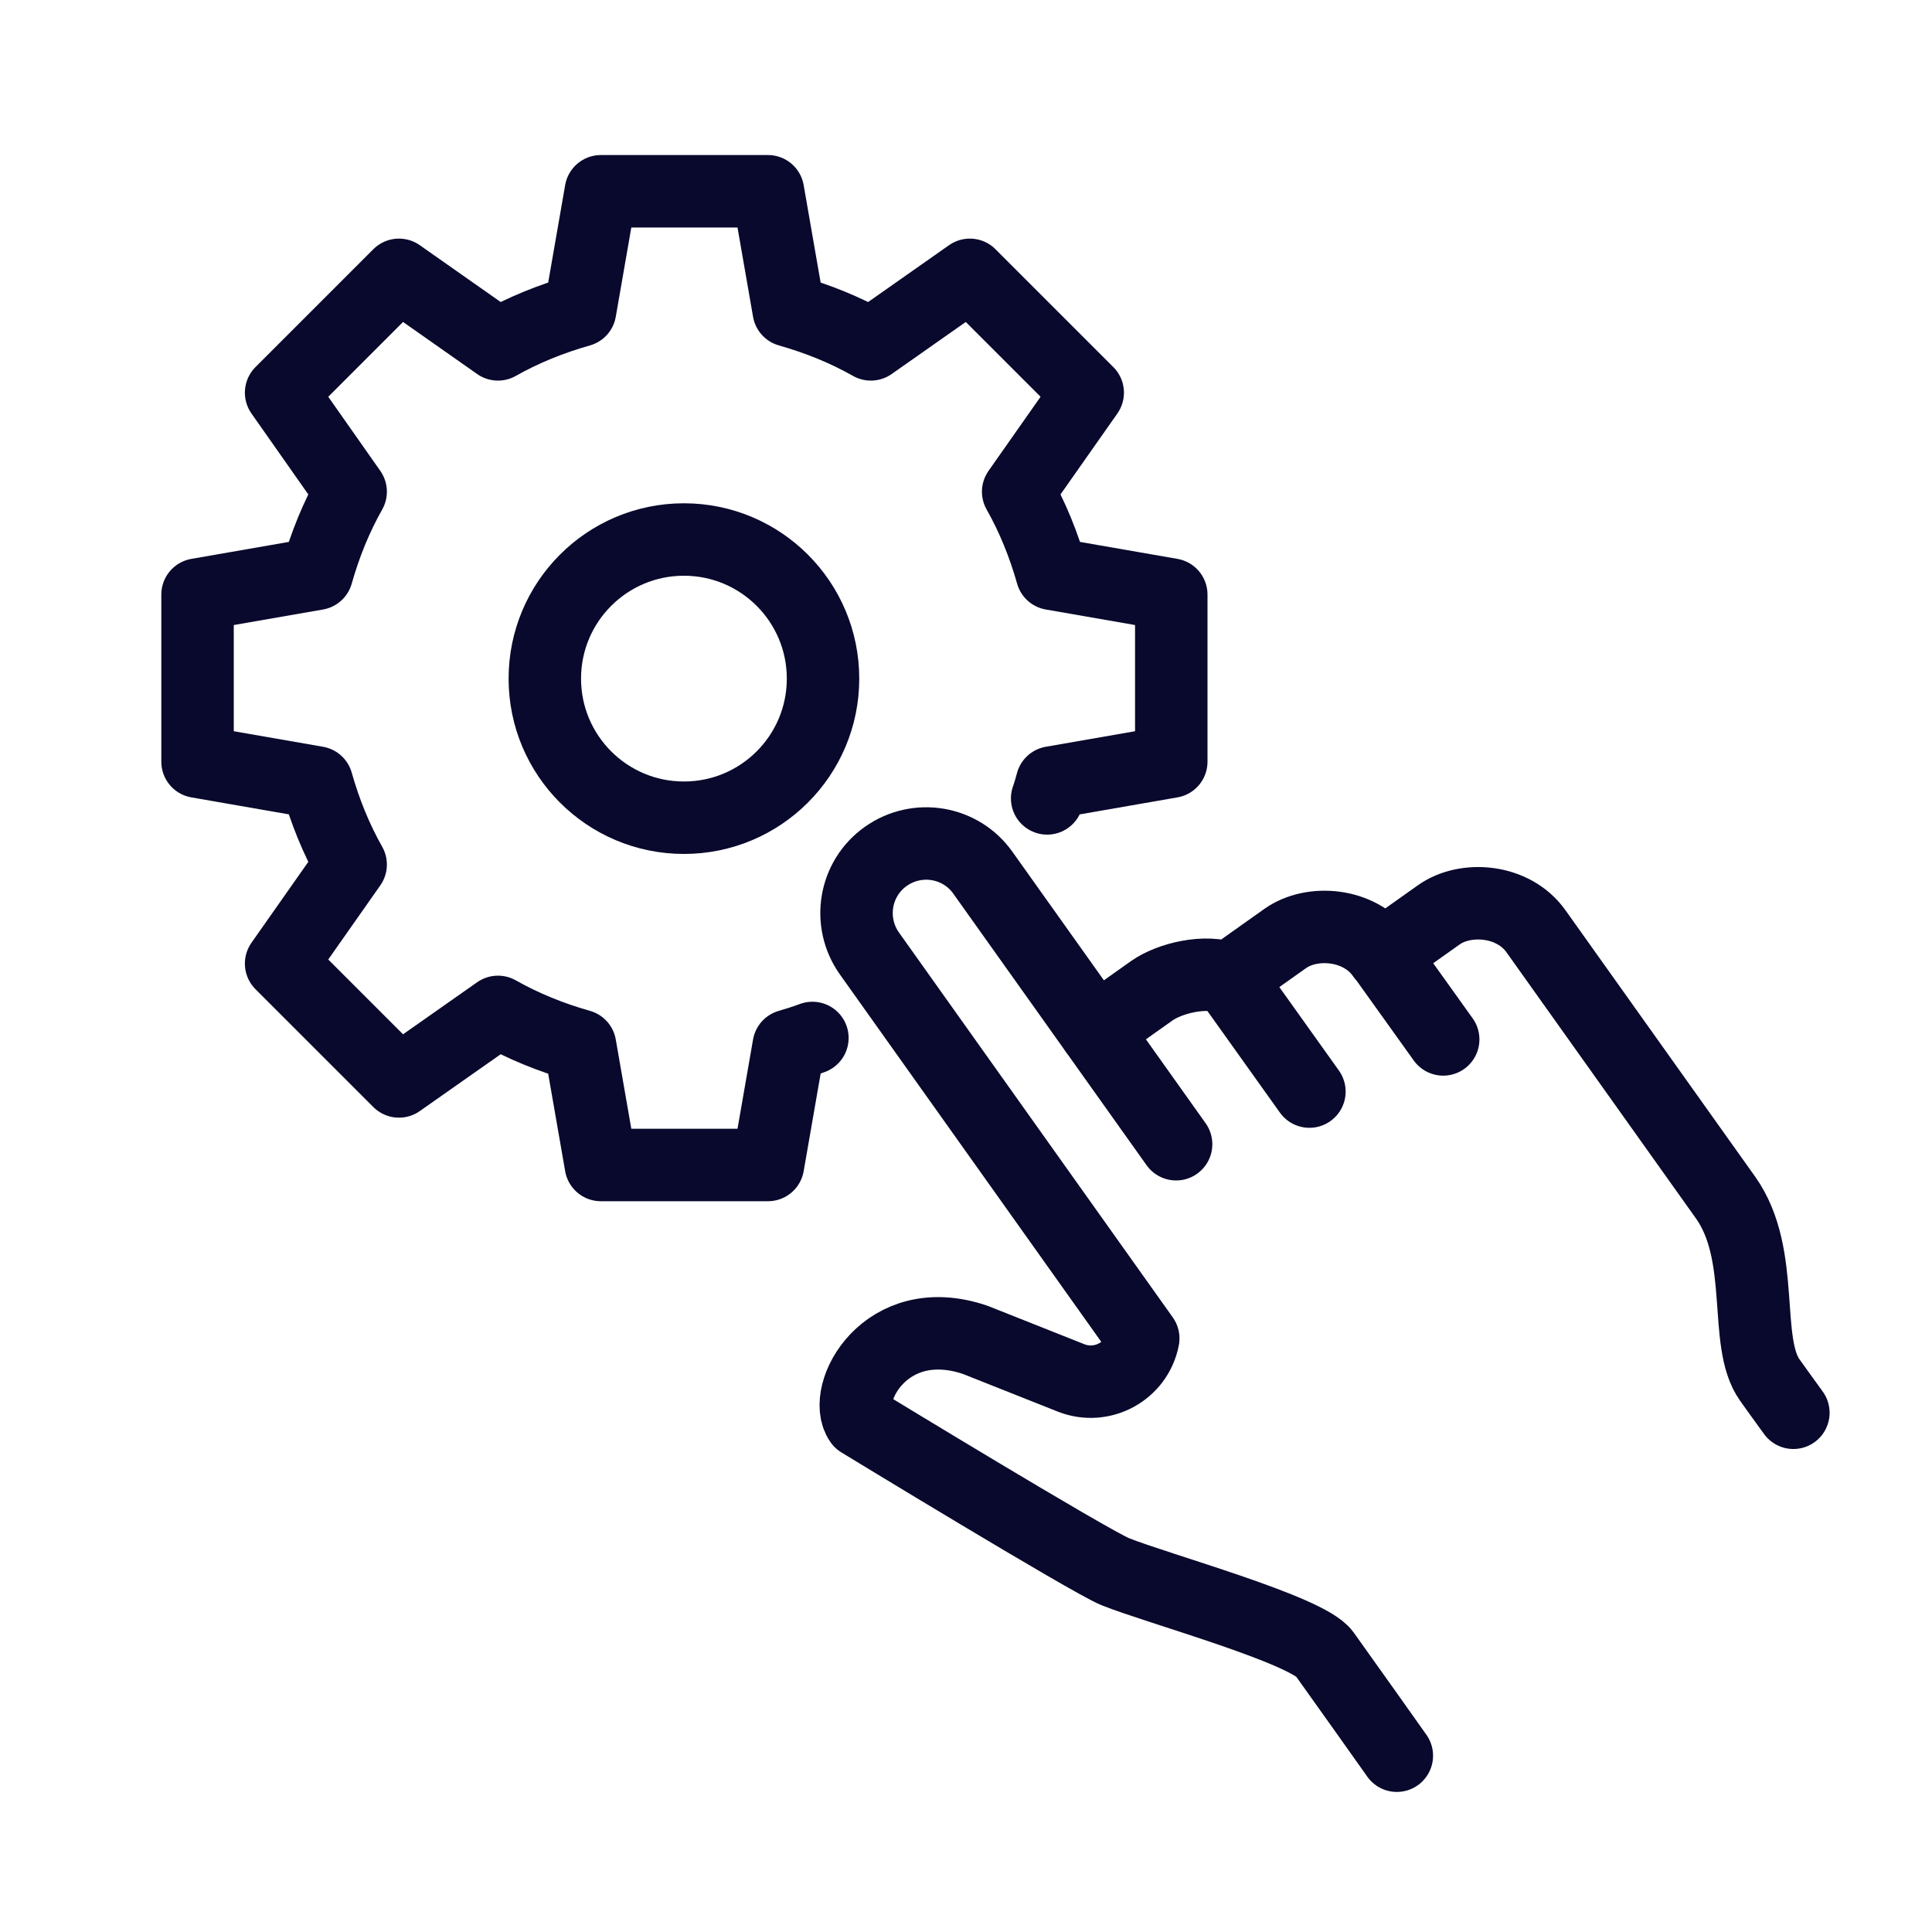
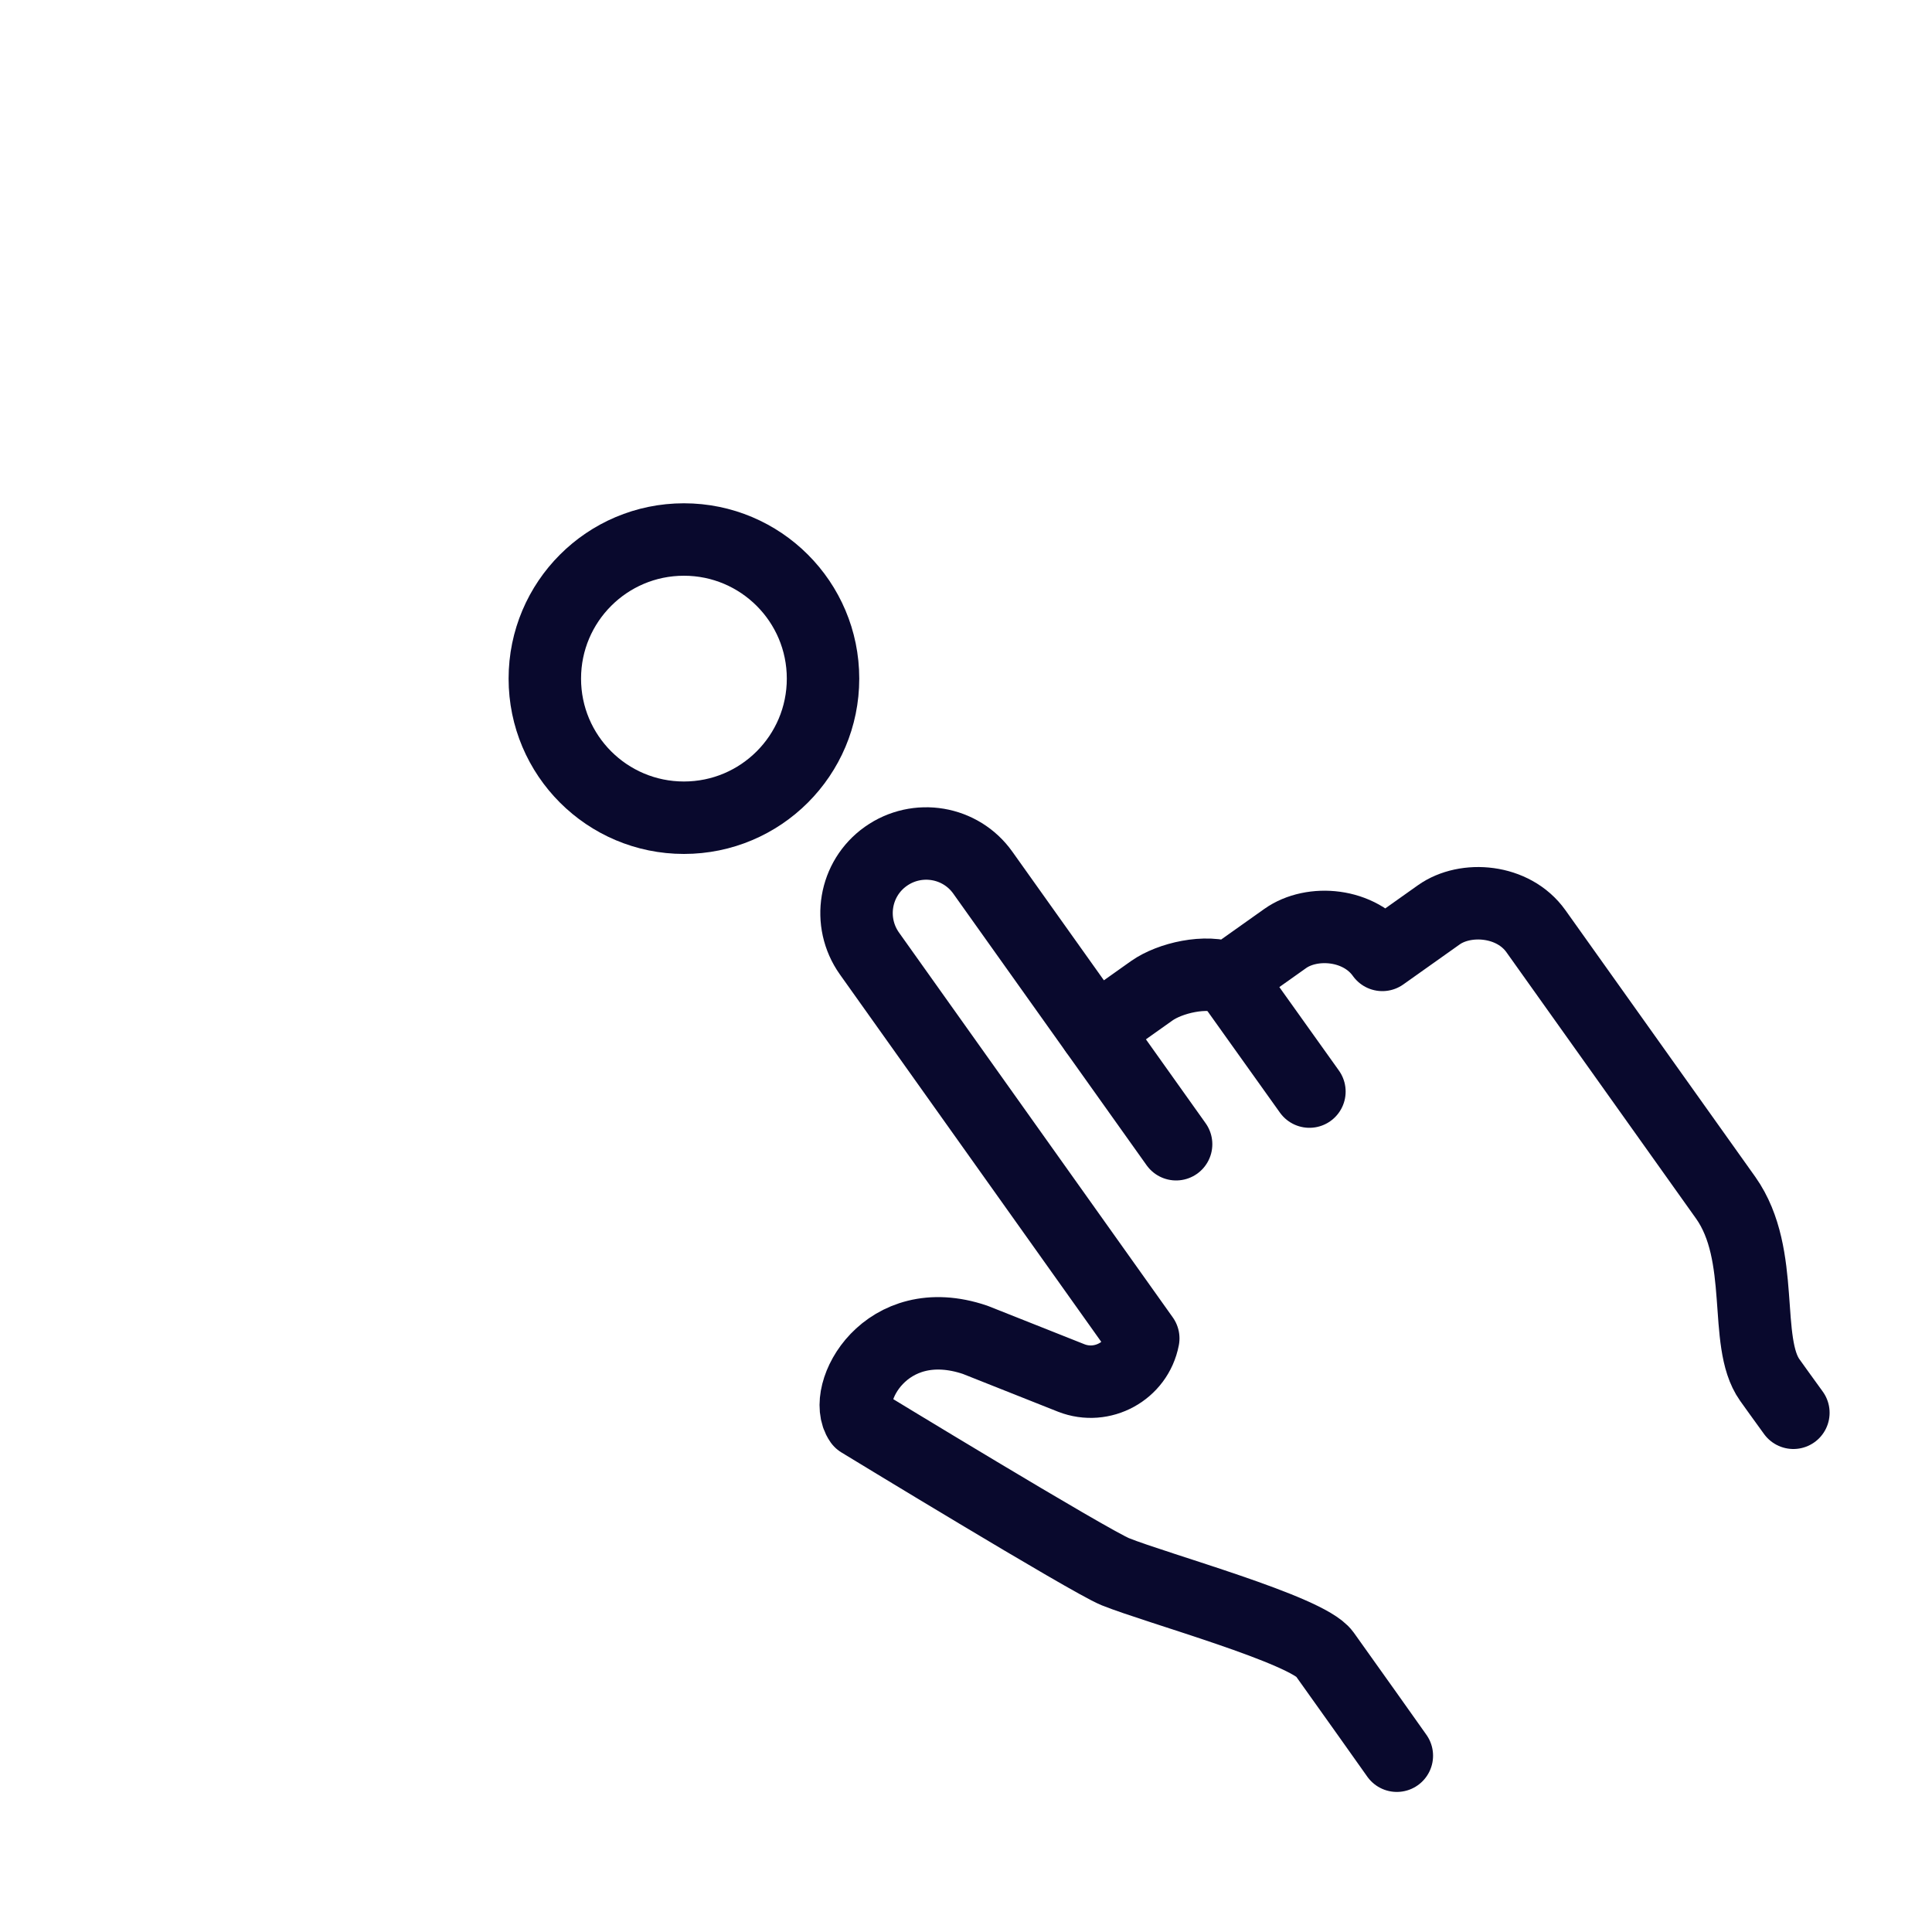
<svg xmlns="http://www.w3.org/2000/svg" viewBox="0 0 40 40">
  <defs>
    <style>.cls-1{stroke:#09092d;stroke-linecap:round;stroke-linejoin:round;stroke-width:1.5px;}.cls-1,.cls-2{fill:none;}</style>
  </defs>
  <g id="Calque_3">
    <rect class="cls-2" x="-.01" y="0" width="40.02" height="40" />
  </g>
  <g id="Layer_1">
    <g>
      <circle class="cls-1" cx="14.16" cy="14.05" r="2.88" />
      <path class="cls-1" d="m22.68,21.34l1.17-.83c.37-.26,1.12-.44,1.59-.25l1.17-.83c.55-.39,1.54-.32,2.01.34l1.17-.83c.55-.39,1.54-.32,2.01.34l3.93,5.52c.84,1.19.35,2.98.91,3.77.07.1.28.39.49.68" />
      <path class="cls-1" d="m24.35,23.69l-4-5.62c-.46-.65-1.36-.8-2.01-.34-.65.46-.8,1.36-.34,2.01l5.67,7.97c-.13.68-.85,1.07-1.49.82l-1.99-.79c-1.86-.63-2.78,1.12-2.38,1.69,0,0,4.74,2.89,5.28,3.11.87.35,3.97,1.2,4.33,1.7.36.5,1.5,2.11,1.5,2.11" />
      <line class="cls-1" x1="25.44" y1="20.26" x2="27.11" y2="22.6" />
-       <line class="cls-1" x1="28.62" y1="19.76" x2="29.88" y2="21.52" />
-       <path class="cls-1" d="m21.68,16.53c.04-.11.07-.22.1-.33l2.47-.43v-3.46l-2.47-.43c-.17-.6-.4-1.17-.7-1.7l1.44-2.05-2.44-2.44-2.05,1.44c-.53-.3-1.1-.53-1.7-.7l-.43-2.47h-3.46l-.43,2.47c-.6.17-1.17.4-1.7.7l-2.05-1.44-2.44,2.44,1.44,2.05c-.3.53-.53,1.1-.7,1.7l-2.47.43v3.46l2.47.43c.17.6.4,1.17.7,1.7l-1.44,2.05,2.44,2.44,2.05-1.44c.53.3,1.1.53,1.7.7l.43,2.47h3.46l.43-2.47c.17-.05.33-.1.49-.16" />
    </g>
  </g>
</svg>